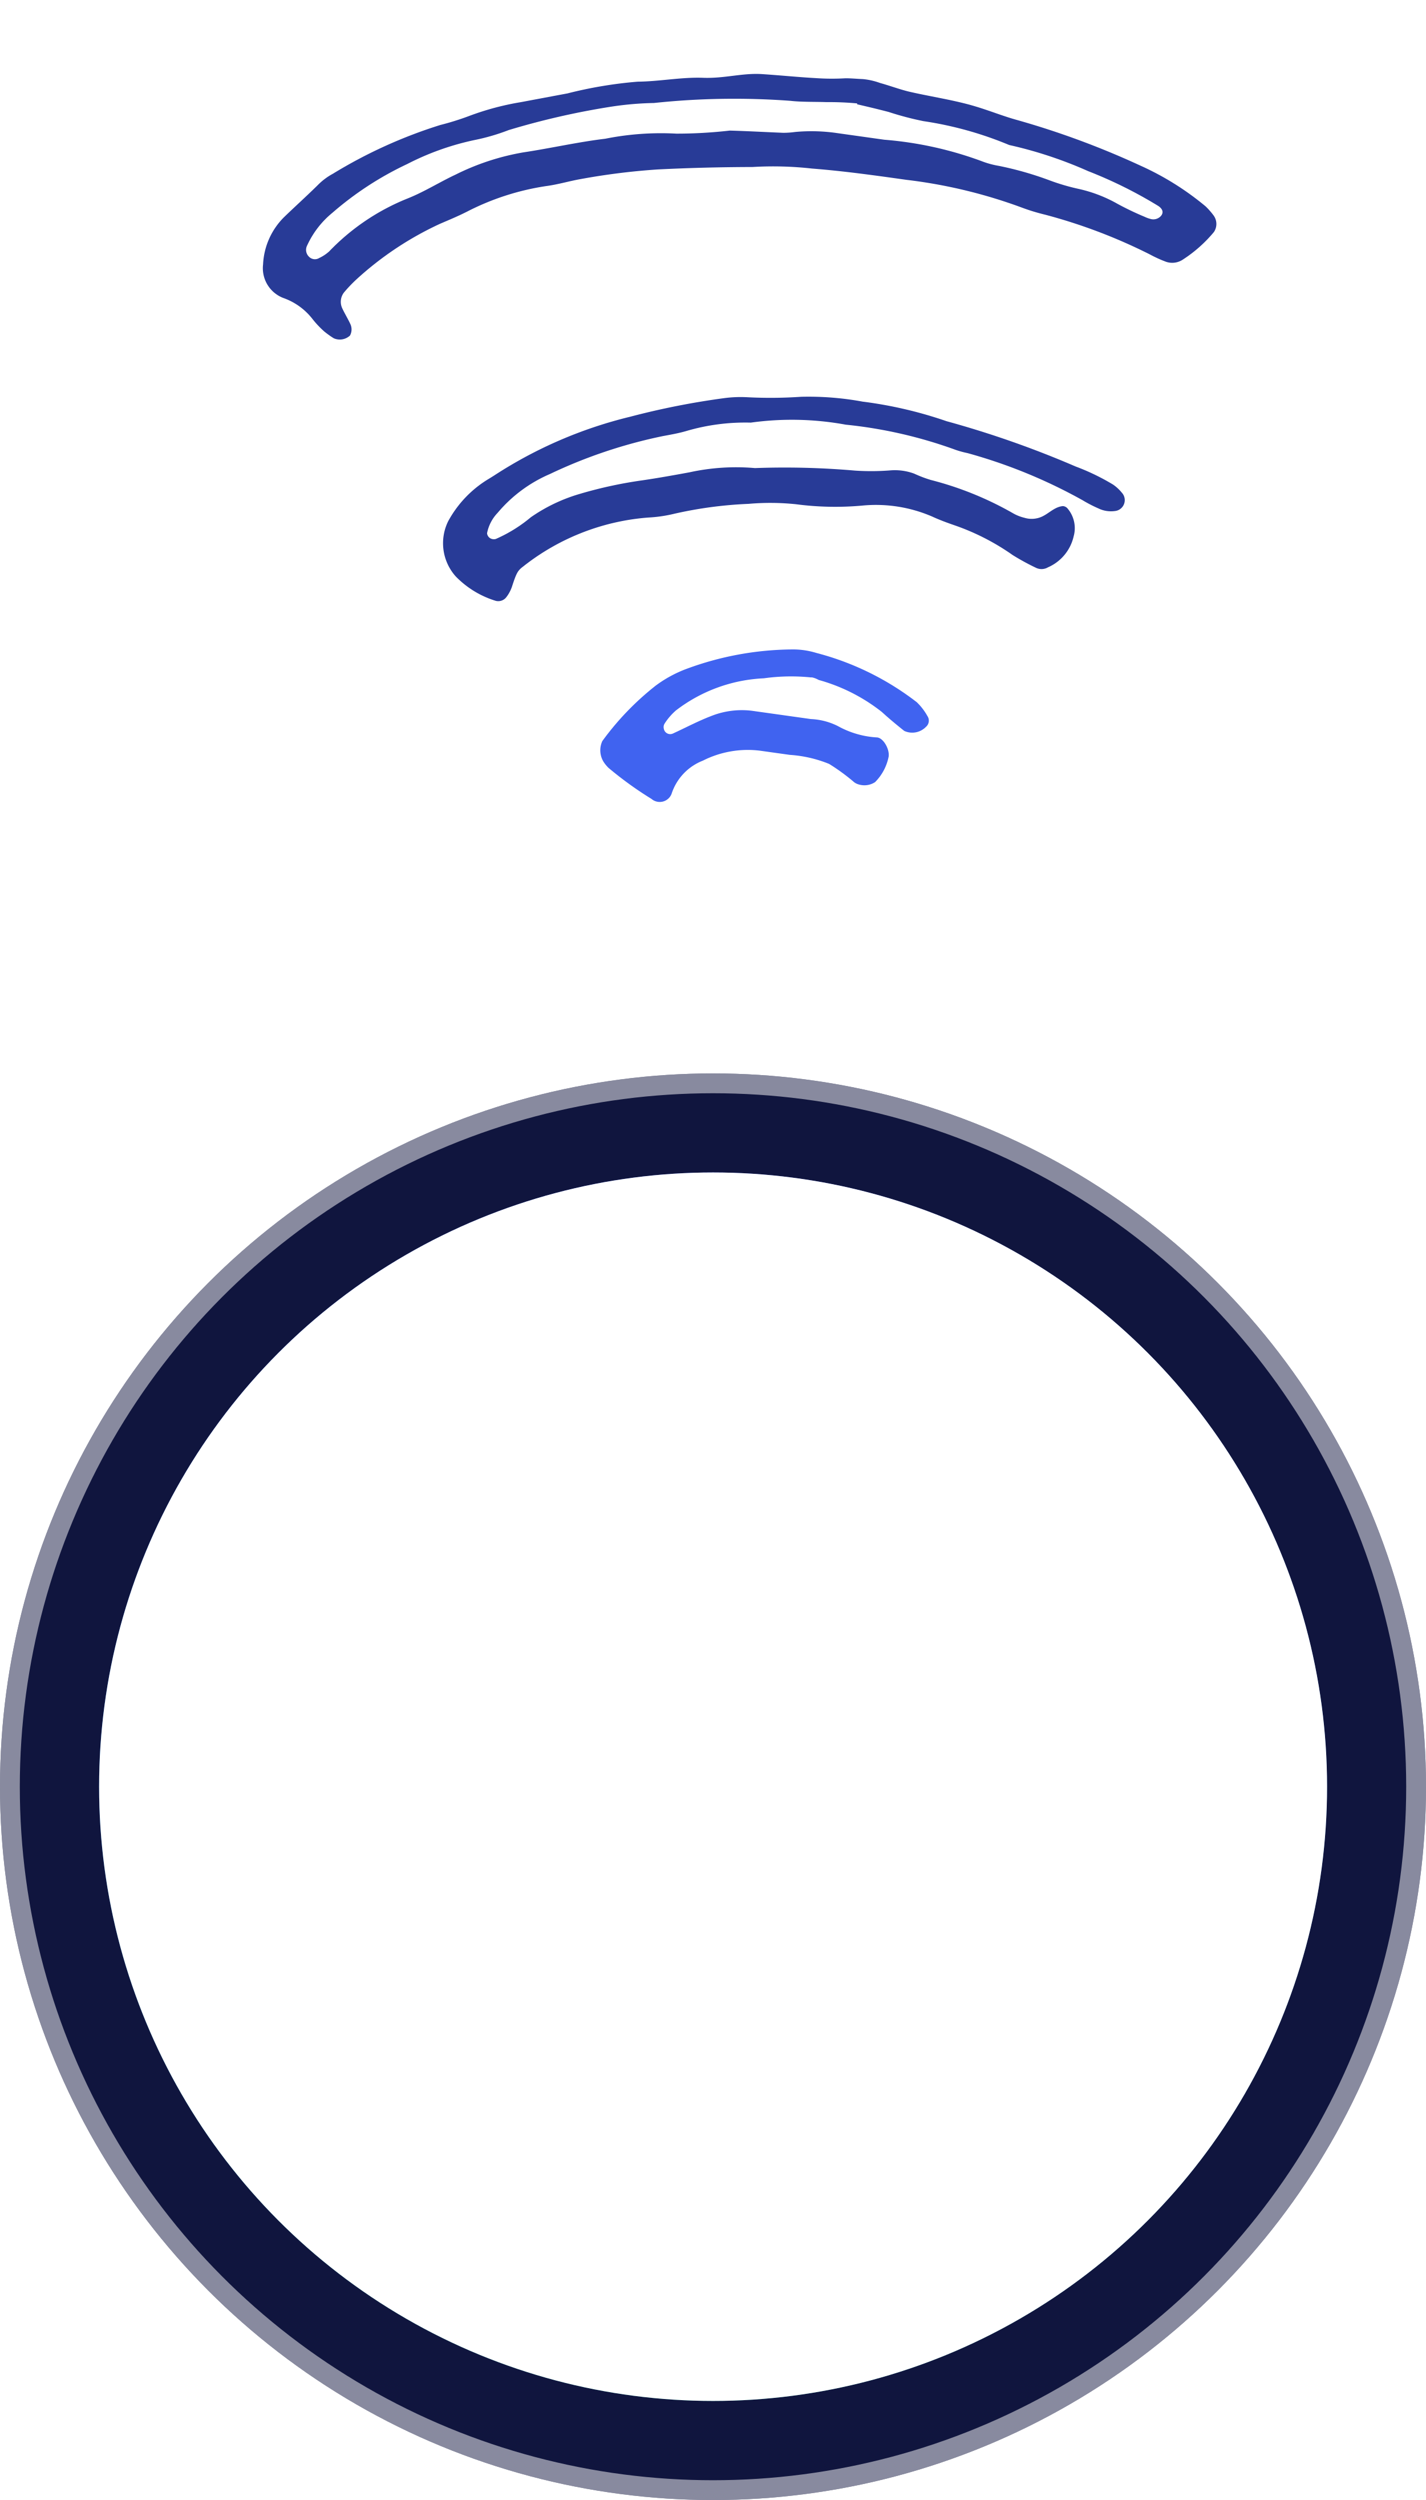
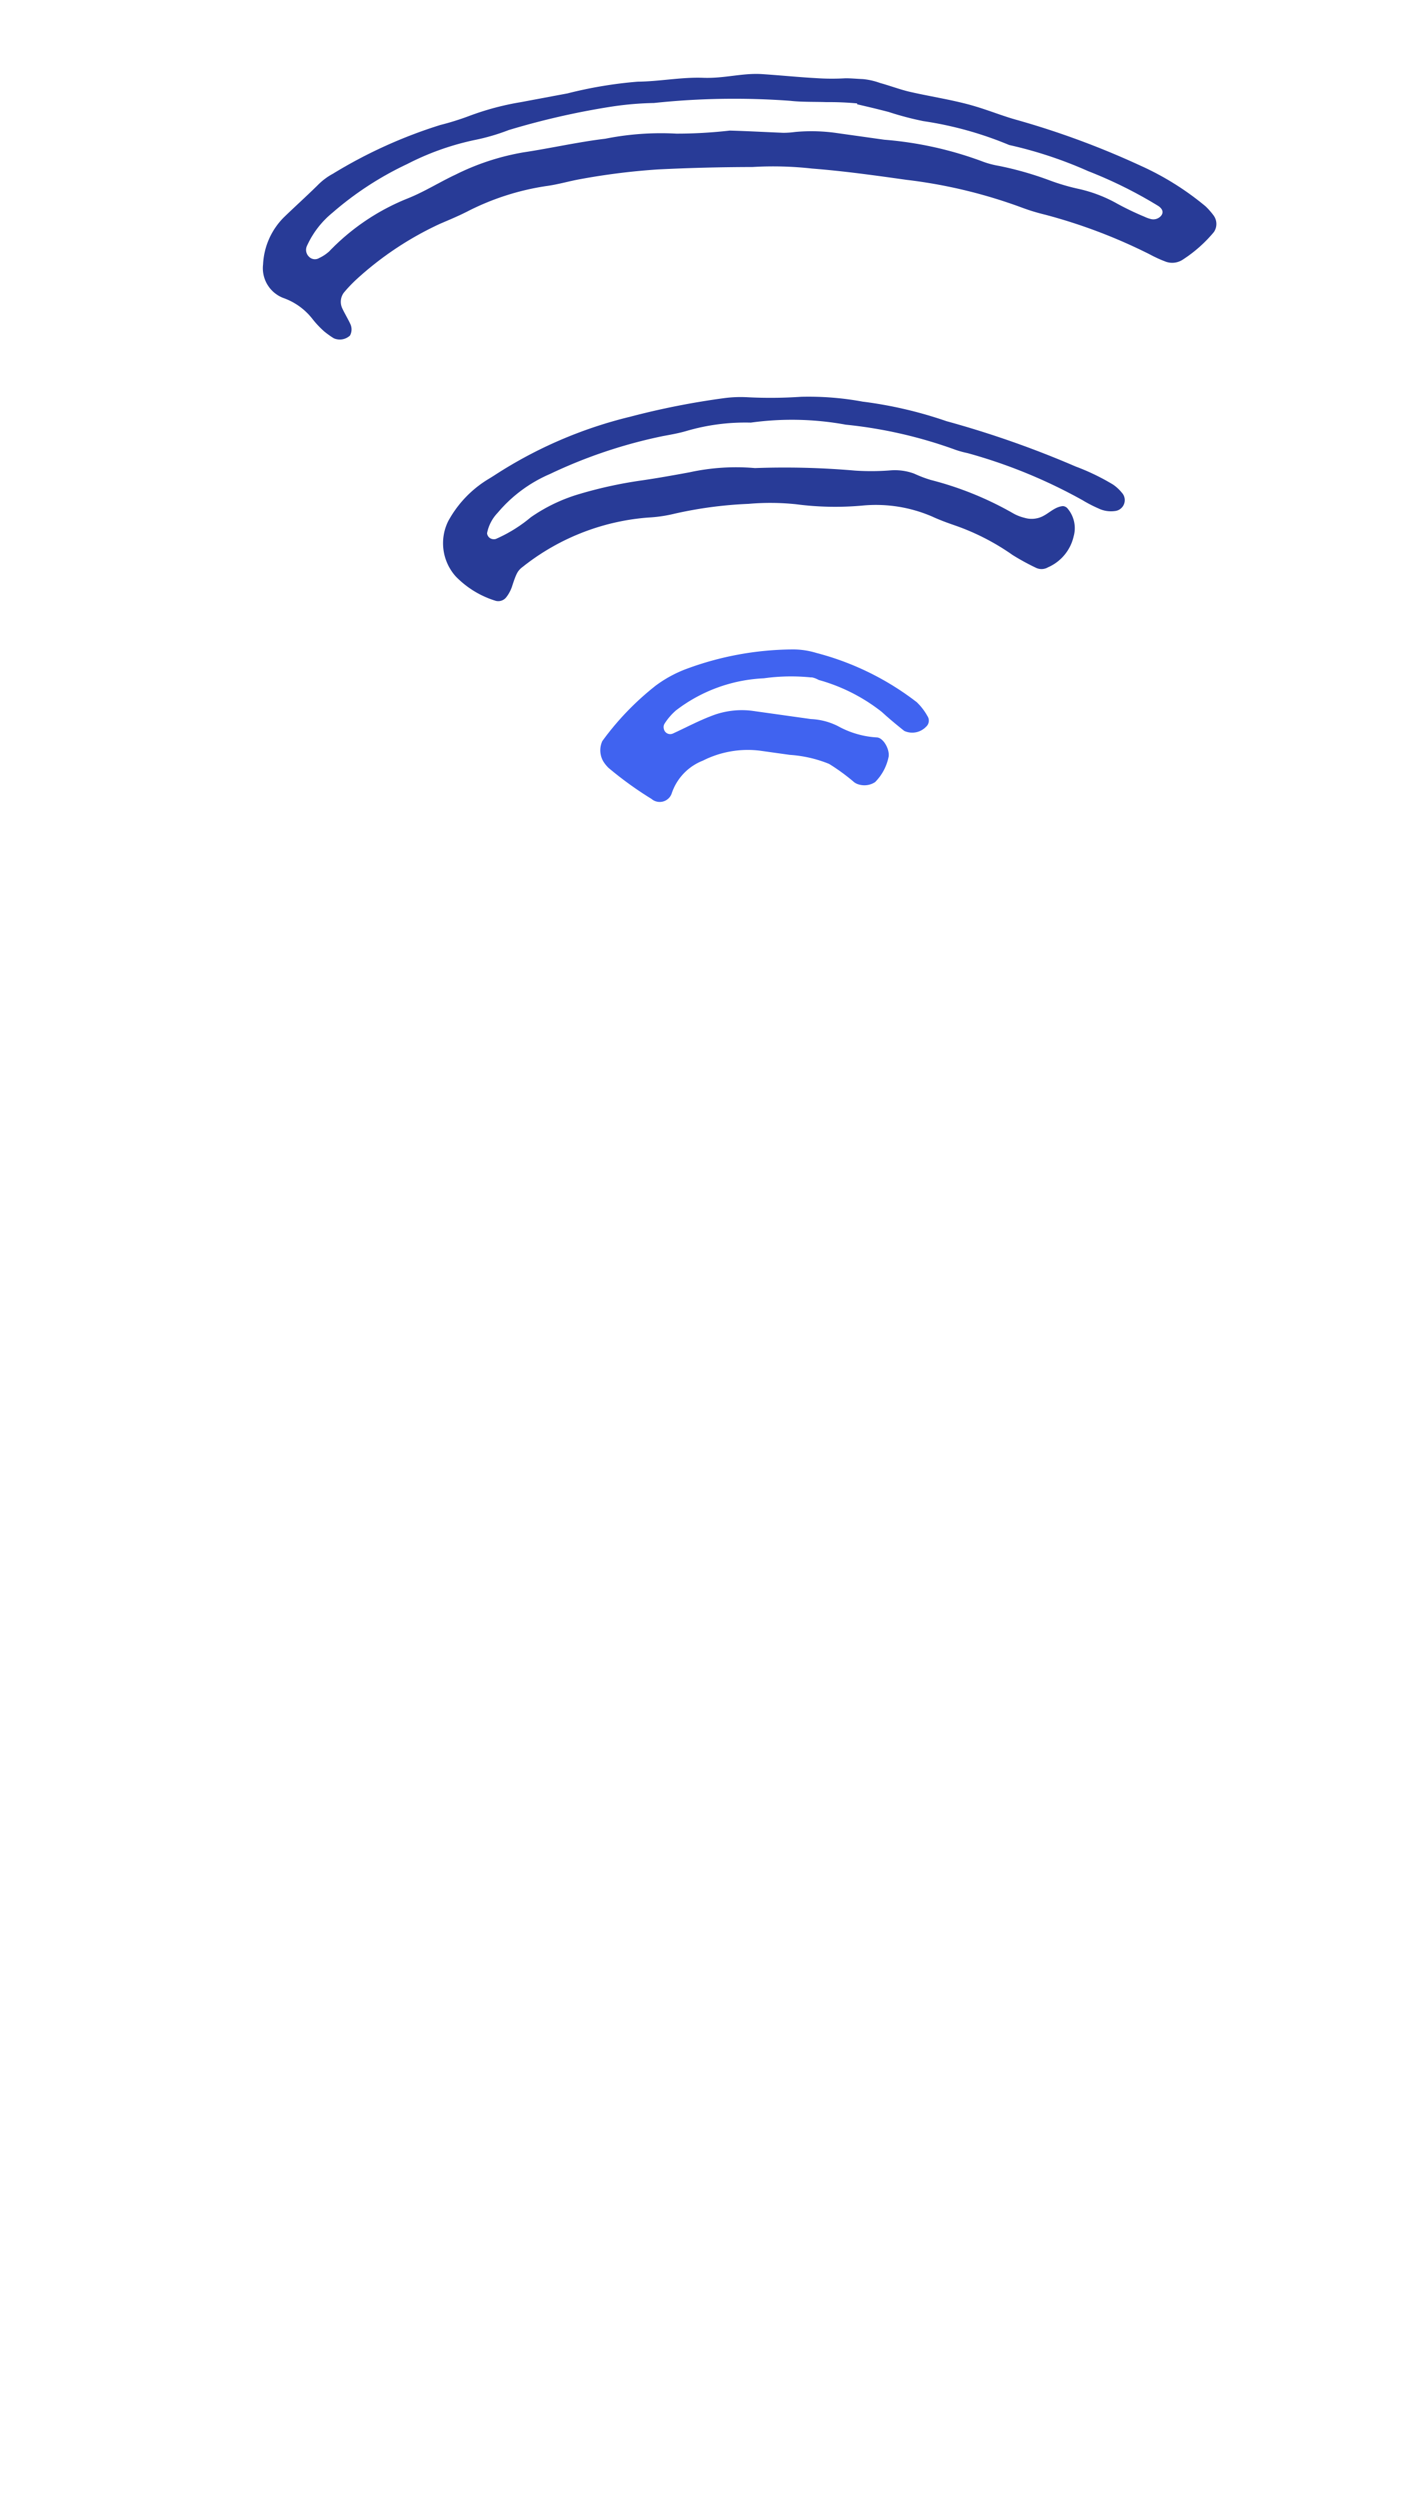
<svg xmlns="http://www.w3.org/2000/svg" width="72" height="126.174" viewBox="0 0 72 126.174">
  <defs>
    <linearGradient id="linear-gradient" x1="0.5" x2="0.5" y2="1" gradientUnits="objectBoundingBox">
      <stop offset="0" stop-color="#4063f0" />
      <stop offset="1" stop-color="#107e7d" />
    </linearGradient>
    <filter id="Ellipse_7">
      <feOffset />
      <feGaussianBlur stdDeviation="3" result="blur" />
      <feFlood result="color" />
      <feComposite operator="out" in="SourceGraphic" in2="blur" />
      <feComposite operator="in" in="color" />
      <feComposite operator="in" in2="SourceGraphic" />
    </filter>
  </defs>
  <g id="legistlators-icon" transform="translate(-24.085 -5.637)">
    <g id="Ellipse_8" data-name="Ellipse 8" transform="translate(24.085 59.812)" fill="#10153e" stroke="rgba(255,255,255,0.5)" stroke-width="1">
-       <circle cx="36" cy="36" r="36" stroke="none" />
-       <circle cx="36" cy="36" r="35.5" fill="none" />
-     </g>
+       </g>
    <g data-type="innerShadowGroup">
-       <circle id="Ellipse_7-2" data-name="Ellipse 7" cx="31" cy="31" r="31" transform="translate(29.086 64.812)" fill="url(#linear-gradient)" />
      <g transform="matrix(1, 0, 0, 1, 24.09, 5.64)" filter="url(#Ellipse_7)">
        <circle id="Ellipse_7-3" data-name="Ellipse 7" cx="31" cy="31" r="31" transform="translate(5 59.17)" fill="#fff" />
      </g>
    </g>
    <g id="_4236974_hammer_insurance_law_legal_icon" data-name="4236974_hammer_insurance_law_legal_icon" transform="translate(37.148 71.216)">
      <path id="Path_98" data-name="Path 98" d="M5.6,84.857H26.825c.361,0,.522-.16.522-.6V81.768c0-.441-.12-1.083-.522-1.083H25.5l-.6-1.725c-.12-.4-.441-.361-.8-.361H8.33c-.361,0-.722-.04-.8.361l-.6,1.725H5.6c-.361,0-.8.642-.8,1.083v2.487C4.8,84.656,5.241,84.857,5.6,84.857Z" transform="translate(0 -43.545)" fill="#fff" />
      <path id="Path_99" data-name="Path 99" d="M28.286,46.756a1.36,1.36,0,0,0,1.966.16l.321-.281a1.432,1.432,0,0,0,.16-1.966h0l-6.218-7.382h0a1.386,1.386,0,0,0-1.926-.16l-.321.281a1.4,1.4,0,0,0-.16,1.966Z" transform="translate(-10.167 -18.523)" fill="#fff" />
      <path id="Path_100" data-name="Path 100" d="M44.514,25.368A30.714,30.714,0,0,0,47.042,22.4,1.265,1.265,0,0,0,47,20.875l-5.576-6.619a1.167,1.167,0,0,0-1.484-.281,25.415,25.415,0,0,0-8.986,7.783,1.212,1.212,0,0,0,.08,1.524l5.536,6.579a1.229,1.229,0,0,0,1.484.321,26.711,26.711,0,0,0,3.41-2.086l8.866,12.717a3.424,3.424,0,0,0,5.055.642,3.487,3.487,0,0,0,.16-5.135Z" transform="translate(-15.523 -4.757)" fill="#fff" />
      <path id="Path_101" data-name="Path 101" d="M58.026,8.375l6.339,7.5h0a1.371,1.371,0,0,0,1.886.08l.321-.281a1.4,1.4,0,0,0,.16-1.966L60.553,6.369a1.394,1.394,0,0,0-1.966-.16l-.321.281a1.428,1.428,0,0,0-.241,1.886Z" transform="translate(-31.723)" fill="#fff" />
    </g>
    <g id="signal" transform="translate(22.71 54.767) rotate(-82)">
      <path id="Path_107" data-name="Path 107" d="M46.7,38.224a3.521,3.521,0,0,1-.075.892c-.063.49-.176.992-.226,1.482-.088.992-.1,2.01-.214,3s-.339,1.771-.452,2.663a42.208,42.208,0,0,1-1.407,6.444,14.27,14.27,0,0,1-1.583,3.555,3.768,3.768,0,0,1-.389.452.729.729,0,0,1-.829.138A6.909,6.909,0,0,1,39.937,55.5a.967.967,0,0,1-.239-.829,6.419,6.419,0,0,1,.251-.854,27.21,27.21,0,0,0,1.256-5.54,10.051,10.051,0,0,1,.188-1.193,25.4,25.4,0,0,0,.578-5.967c0-1.6,0-3.2-.1-4.811a17.586,17.586,0,0,0-.339-2.977c-.226-1.57-.477-3.1-.791-4.736a34.118,34.118,0,0,0-1.018-3.769c-.188-.578-.44-1.118-.6-1.7a12.913,12.913,0,0,0-1.834-3.769c-.289-.415-.54-.842-.791-1.256a16.431,16.431,0,0,0-3.341-3.769,7.172,7.172,0,0,0-.729-.528.766.766,0,0,0-.842,0c-.251.163-.477.352-.729.515a.641.641,0,0,1-.578.063.754.754,0,0,1-.251-.791,4.561,4.561,0,0,1,.276-.528,4.811,4.811,0,0,1,.565-.7,3.216,3.216,0,0,0,.817-1.57,1.608,1.608,0,0,1,1.533-1.256,3.593,3.593,0,0,1,2.512.716c.628.49,1.256,1.018,1.884,1.495a3.191,3.191,0,0,1,.628.641,24.244,24.244,0,0,1,3.191,5.025,13.816,13.816,0,0,0,.641,1.357,13.818,13.818,0,0,1,1.068,2.512l.766,2.274a21.518,21.518,0,0,1,1.08,3.429c.163,1.093.54,2.148.653,3.241s.528,1.935.6,2.939.1,1.8.176,2.7a11.679,11.679,0,0,0,.2,1.482C46.658,37.621,46.67,37.923,46.7,38.224Zm-1.256-.113a14.976,14.976,0,0,0-.151-1.545c-.05-.5-.176-1.256-.188-1.8a38.439,38.439,0,0,0-1.068-6.821,16.2,16.2,0,0,0-.465-2.048,38.589,38.589,0,0,0-1.909-5.025,10.564,10.564,0,0,1-.741-1.646,13.529,13.529,0,0,0-1.671-3.191,16.33,16.33,0,0,0-2.965-3.4,4.6,4.6,0,0,0-1.809-1.03.477.477,0,0,0-.54.163.415.415,0,0,0,0,.528,2.035,2.035,0,0,0,.4.452,11.306,11.306,0,0,1,3.2,3.555c.452.791,1.043,1.482,1.533,2.236a12.286,12.286,0,0,1,1.583,3.228c.4,1.344.9,2.651,1.256,3.995a14.333,14.333,0,0,1,.754,3.517,23.551,23.551,0,0,0,.528,2.651c.1.892.176,1.8.264,2.688a4.384,4.384,0,0,0,.126.59,8.945,8.945,0,0,1,.239,2.1q0,1.206,0,2.412a18.365,18.365,0,0,1-.389,5.025,4.447,4.447,0,0,0-.113.892,16.846,16.846,0,0,1-.377,2.676,10.866,10.866,0,0,0-.214,1.482,7.11,7.11,0,0,1-.477,2.048,14.551,14.551,0,0,0-.452,1.432,1.546,1.546,0,0,0-.063.289.515.515,0,0,0,.226.528c.214.126.364,0,.465-.188a22.2,22.2,0,0,0,1.256-3.769A21.091,21.091,0,0,0,44.434,46a18.1,18.1,0,0,0,.59-4.459,15.636,15.636,0,0,1,.214-1.8c.063-.54.113-1.068.163-1.633Z" transform="translate(4.254)" fill="#283b97" />
      <path id="Path_108" data-name="Path 108" d="M33.017,38.278a21.1,21.1,0,0,1-.389,4.3,49.669,49.669,0,0,1-1.357,6.771,11.306,11.306,0,0,1-.641,2,2.085,2.085,0,0,1-.339.49.553.553,0,0,1-.955-.163,1.457,1.457,0,0,1,0-.892,6.909,6.909,0,0,1,.3-.854,26.2,26.2,0,0,0,1.545-6.08,4.862,4.862,0,0,1,.075-.6,22.963,22.963,0,0,0,.49-5.69,15.074,15.074,0,0,0-.565-4.761,10.552,10.552,0,0,0-.879-3.178c-.163-.364-.289-.754-.415-1.131A24.947,24.947,0,0,0,27.2,23.116a7.1,7.1,0,0,0-2.3-2.336A2.06,2.06,0,0,0,23.8,20.39a.331.331,0,0,0-.226.188.364.364,0,0,0,0,.289,7.3,7.3,0,0,0,1.332,1.6A8.479,8.479,0,0,1,26.4,24.712a21.783,21.783,0,0,1,1.143,3.1c.226.766.477,1.533.729,2.286a10.966,10.966,0,0,1,.666,3.228,41.151,41.151,0,0,1,.578,5.025,12.218,12.218,0,0,0,.264,1.784,2.826,2.826,0,0,1,0,1.193,6.28,6.28,0,0,0-.2.879,16.657,16.657,0,0,1-1.093,4.359,2.161,2.161,0,0,0-.138.578,1.256,1.256,0,0,0,.176.867c.214.339.578.565.678.98a.339.339,0,0,1-.088.251,1.533,1.533,0,0,1-1.344.5,2.249,2.249,0,0,1-1.734-1.068.641.641,0,0,1-.113-.578,11.971,11.971,0,0,1,.477-1.269,11.783,11.783,0,0,0,1.08-3.115c.075-.389.163-.791.276-1.168a7.16,7.16,0,0,0,.063-3.58,15.175,15.175,0,0,1-.4-3.329,12.562,12.562,0,0,0-.314-2.374A20.7,20.7,0,0,0,26.045,29.5a6.959,6.959,0,0,1-.327-1.156,11.62,11.62,0,0,0-3.329-5.917c-.239-.239-.364-.289-1.08-.415a1.834,1.834,0,0,1-.553-.2.515.515,0,0,1-.276-.5,4.748,4.748,0,0,1,.942-2.186,2.512,2.512,0,0,1,2.7-.766A5.615,5.615,0,0,1,26.535,20.1l.188.226a22.1,22.1,0,0,1,3.907,6.407,39.1,39.1,0,0,1,1.583,4.547,6.281,6.281,0,0,1,.214,1.181,22.611,22.611,0,0,0,.4,2.676,15.074,15.074,0,0,1,.188,3.14Z" transform="translate(1.816 2.232)" fill="#283b97" />
      <path id="Path_109" data-name="Path 109" d="M20.688,35.759a9.874,9.874,0,0,0-.377-2.412,7.864,7.864,0,0,0-2.223-4.171,3.09,3.09,0,0,0-.741-.477.339.339,0,0,0-.264,0,.327.327,0,0,0-.163.5c.377.59.791,1.156,1.131,1.771a4.183,4.183,0,0,1,.553,2.01v3a3.354,3.354,0,0,1-.163,1.407,4.6,4.6,0,0,0-.289,2.048c0,.314-.49.691-.867.7a2.512,2.512,0,0,1-1.382-.5.992.992,0,0,1-.226-.829.646.646,0,0,1,.113-.276,10.313,10.313,0,0,0,.7-1.319,6.381,6.381,0,0,0,.176-2.035V33.687a5.025,5.025,0,0,0-.9-2.814,2.688,2.688,0,0,0-1.884-1.332.641.641,0,0,1-.389-.967A18.127,18.127,0,0,1,14.747,26.2a1.922,1.922,0,0,1,.2-.226,1.105,1.105,0,0,1,1.093-.264,14.107,14.107,0,0,1,3.14,2.274,6.281,6.281,0,0,1,1.068,1.445,15.677,15.677,0,0,1,1.7,5.1,4.007,4.007,0,0,1,0,1.256,14.082,14.082,0,0,1-1.759,5.376,2.977,2.977,0,0,1-.616.628.415.415,0,0,1-.553,0,.967.967,0,0,1-.352-1.055c.251-.427.515-.854.791-1.256A9.032,9.032,0,0,0,20.613,36.1C20.726,35.81,20.688,35.609,20.688,35.759Z" transform="translate(0 4.136)" fill="#4063f0" />
    </g>
  </g>
</svg>